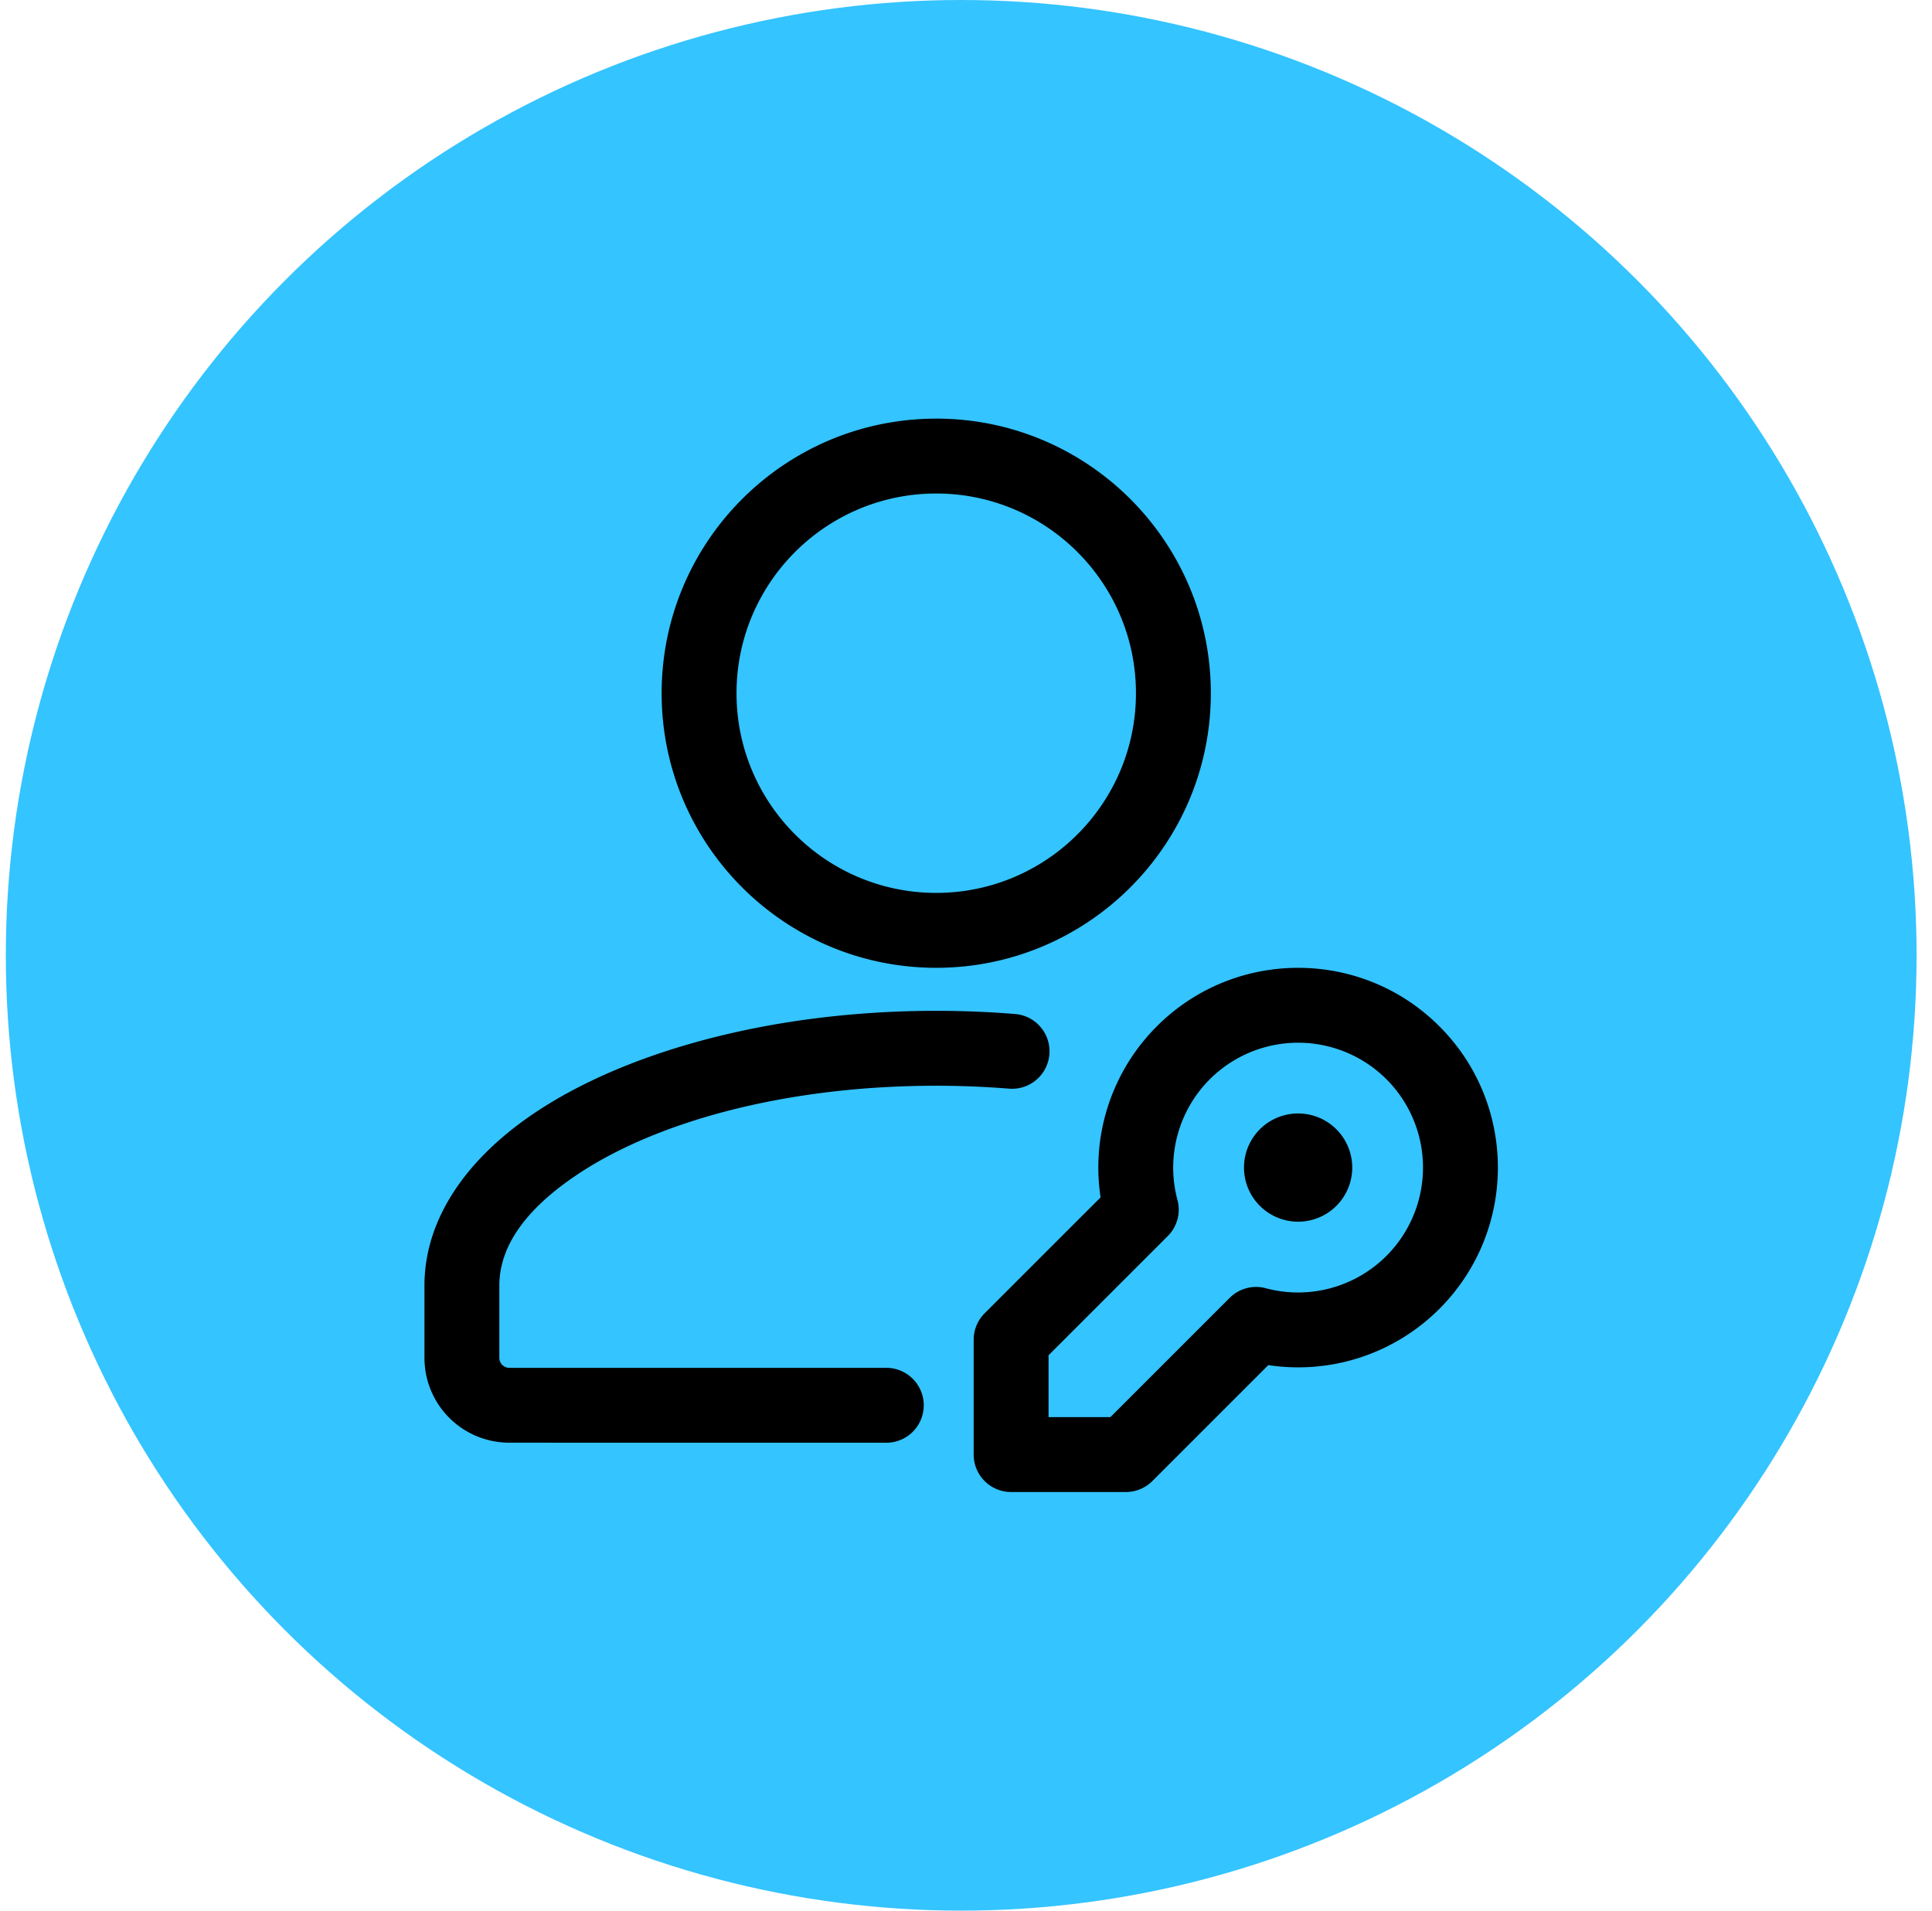
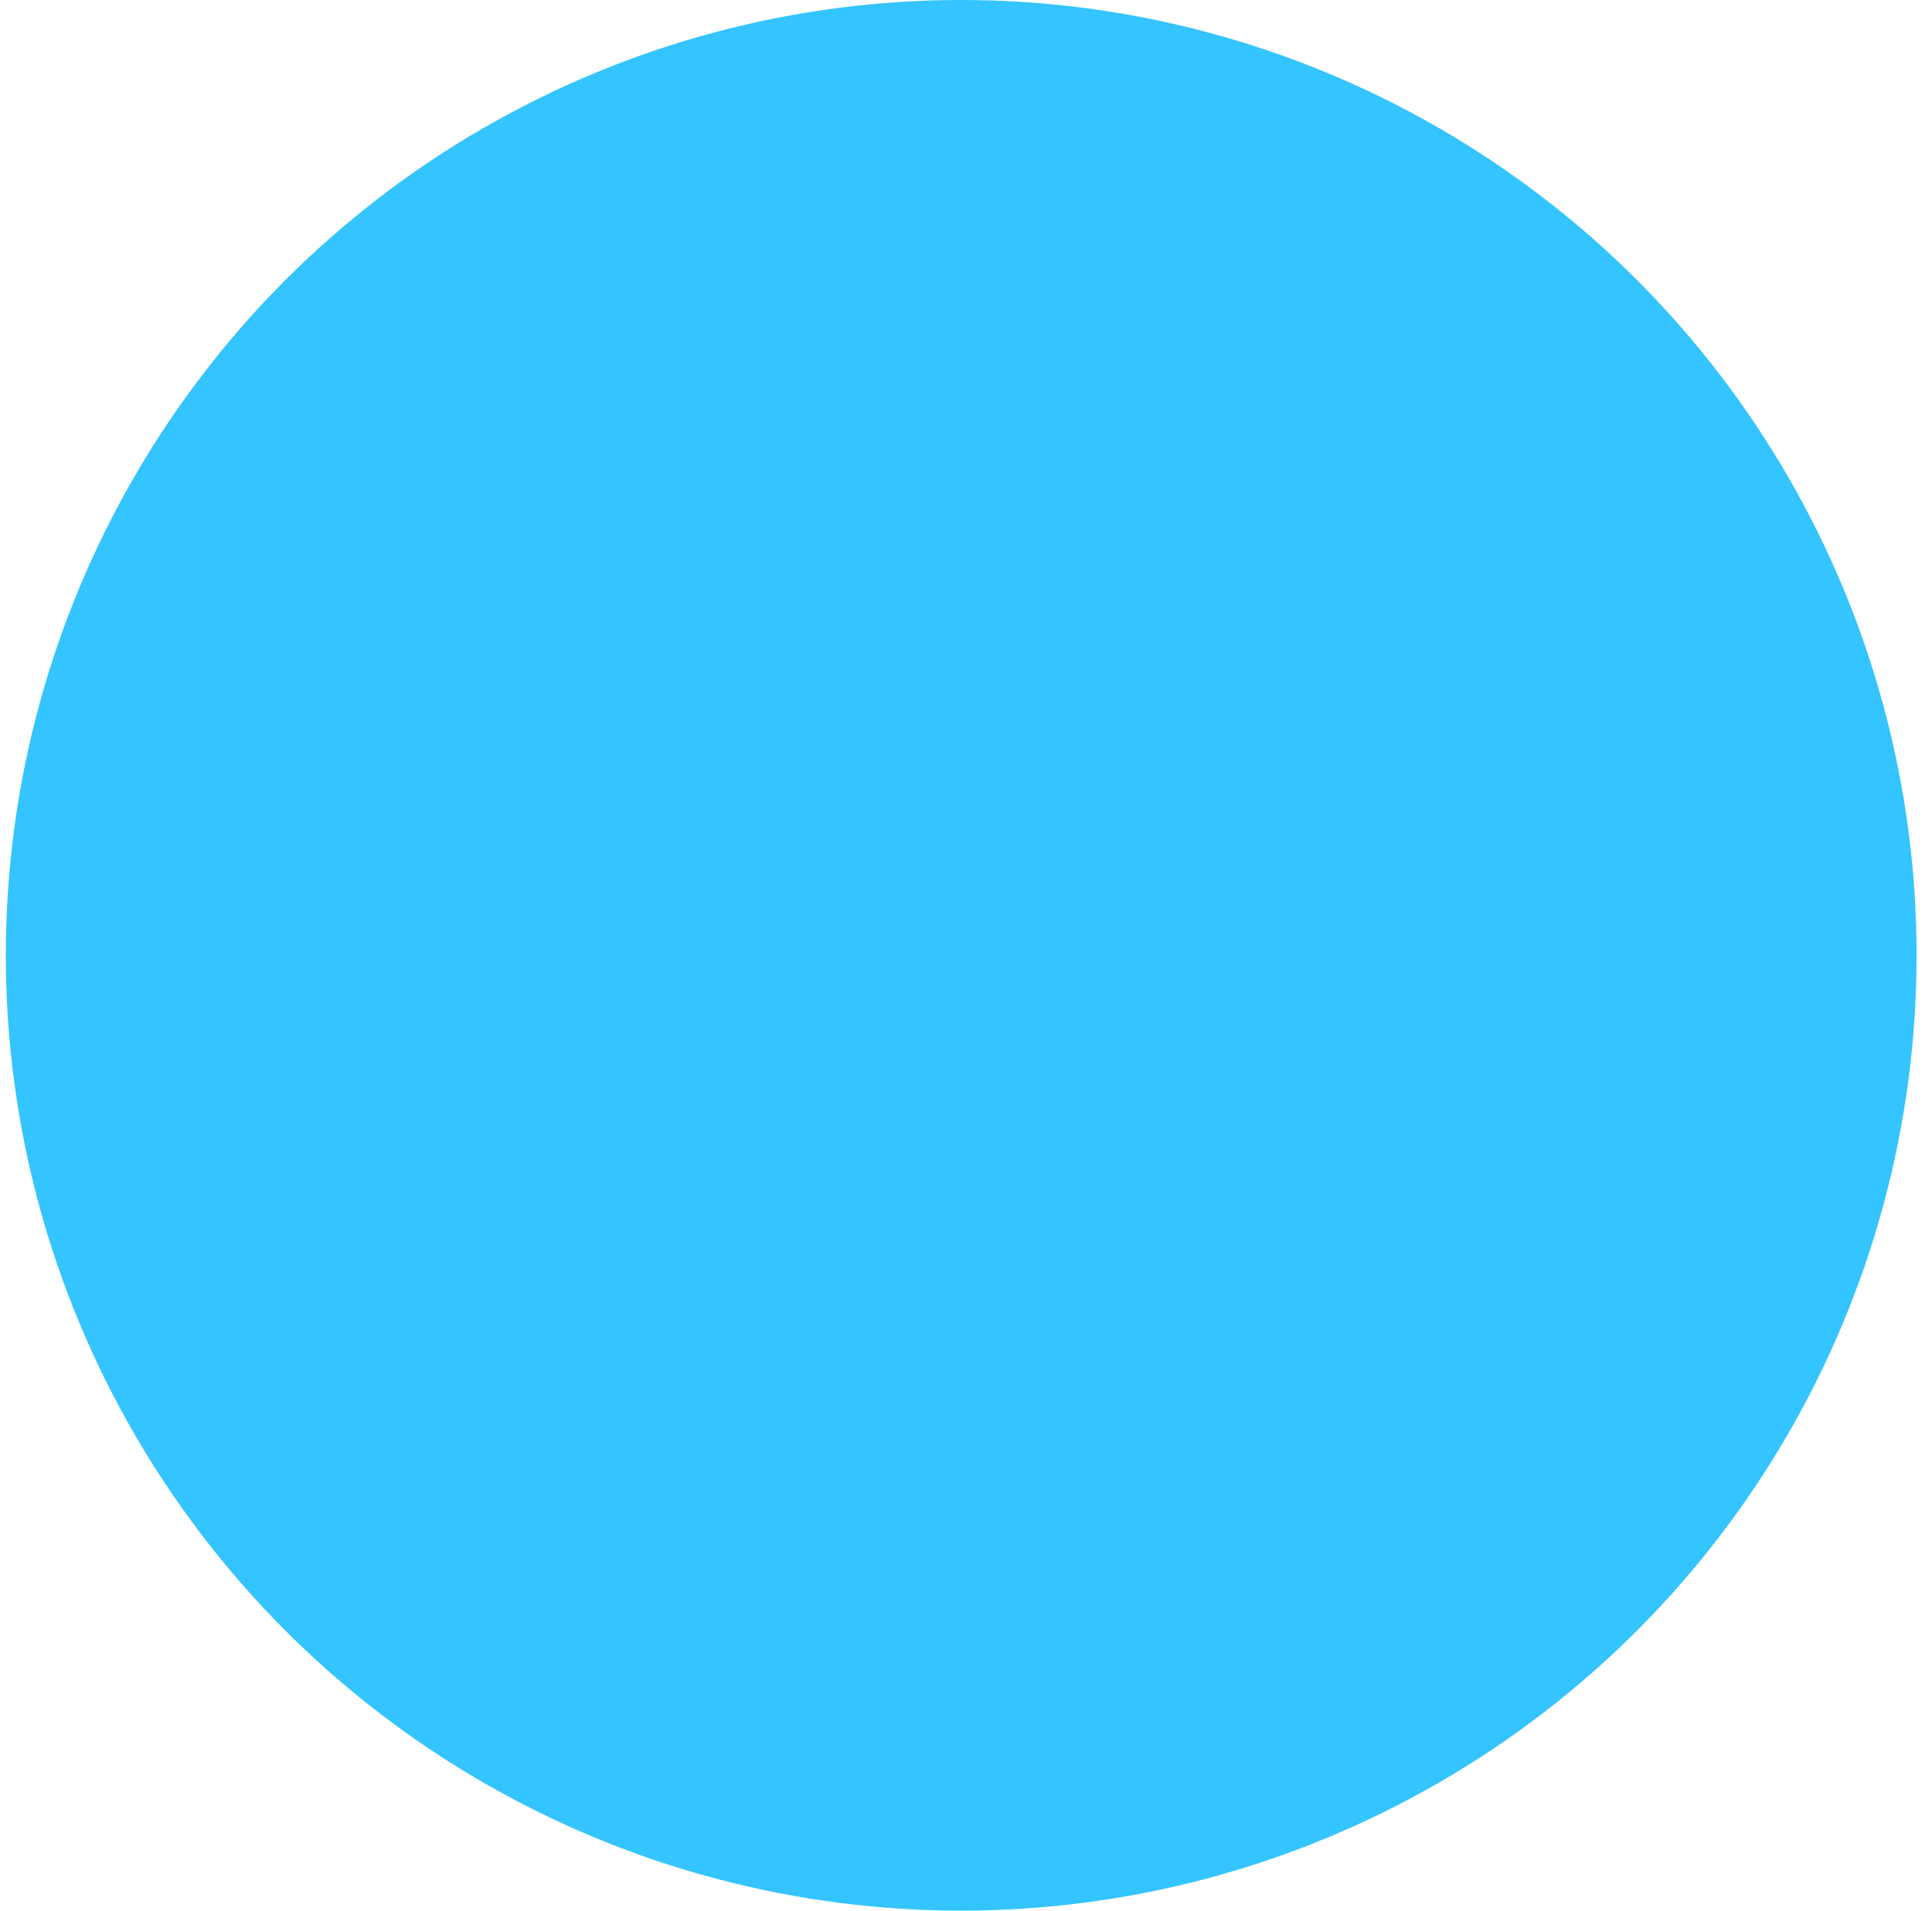
<svg xmlns="http://www.w3.org/2000/svg" width="91" height="90" fill="none">
  <circle cx="45.274" cy="45" r="45" fill="#34C4FF" />
-   <path fill="#000" fill-rule="evenodd" d="M41.746 64.432H23.99a.472.472 0 0 1-.47-.47v-3.41c0-1.955 1.395-3.676 3.544-5.139 3.838-2.62 10.049-4.27 17.033-4.27 1.153 0 2.284.047 3.39.134a1.764 1.764 0 1 0 .277-3.516 45.584 45.584 0 0 0-3.667-.146c-7.812 0-14.728 1.954-19.022 4.882-3.276 2.234-5.082 5.073-5.082 8.052v3.413a3.994 3.994 0 0 0 3.998 3.995c4.74.003 17.755.003 17.755.003a1.764 1.764 0 0 0 0-3.528zm2.352-44.712c-7.14 0-12.934 5.794-12.934 12.934s5.794 12.934 12.934 12.934 12.934-5.795 12.934-12.934c0-7.14-5.794-12.935-12.934-12.935zm0 3.527c5.193 0 9.407 4.214 9.407 9.407 0 5.192-4.215 9.406-9.407 9.406-5.193 0-9.407-4.214-9.407-9.406 0-5.193 4.214-9.407 9.407-9.407zM59.74 64.303a9.398 9.398 0 0 0 8.057-2.65c3.674-3.674 3.674-9.638 0-13.309-3.67-3.673-9.635-3.673-13.308 0a9.4 9.4 0 0 0-2.65 8.06c0-.003-5.46 5.458-5.46 5.458-.332.331-.518.78-.518 1.248v5.407c0 .974.79 1.764 1.764 1.764h5.406c.468 0 .917-.186 1.249-.518l5.46-5.46zm-.122-3.622a1.762 1.762 0 0 0-1.7.456l-5.616 5.616h-2.914V63.84l5.616-5.615a1.762 1.762 0 0 0 .456-1.7 5.89 5.89 0 0 1 1.524-5.687 5.888 5.888 0 0 1 8.32 0 5.887 5.887 0 0 1 0 8.32 5.89 5.89 0 0 1-5.686 1.524z" clip-rule="evenodd" />
-   <path fill="#000" fill-rule="evenodd" d="M59.34 56.8a2.55 2.55 0 0 1 0-3.604 2.55 2.55 0 0 1 3.606 0 2.55 2.55 0 0 1 0 3.605 2.55 2.55 0 0 1-3.605 0z" clip-rule="evenodd" />
</svg>